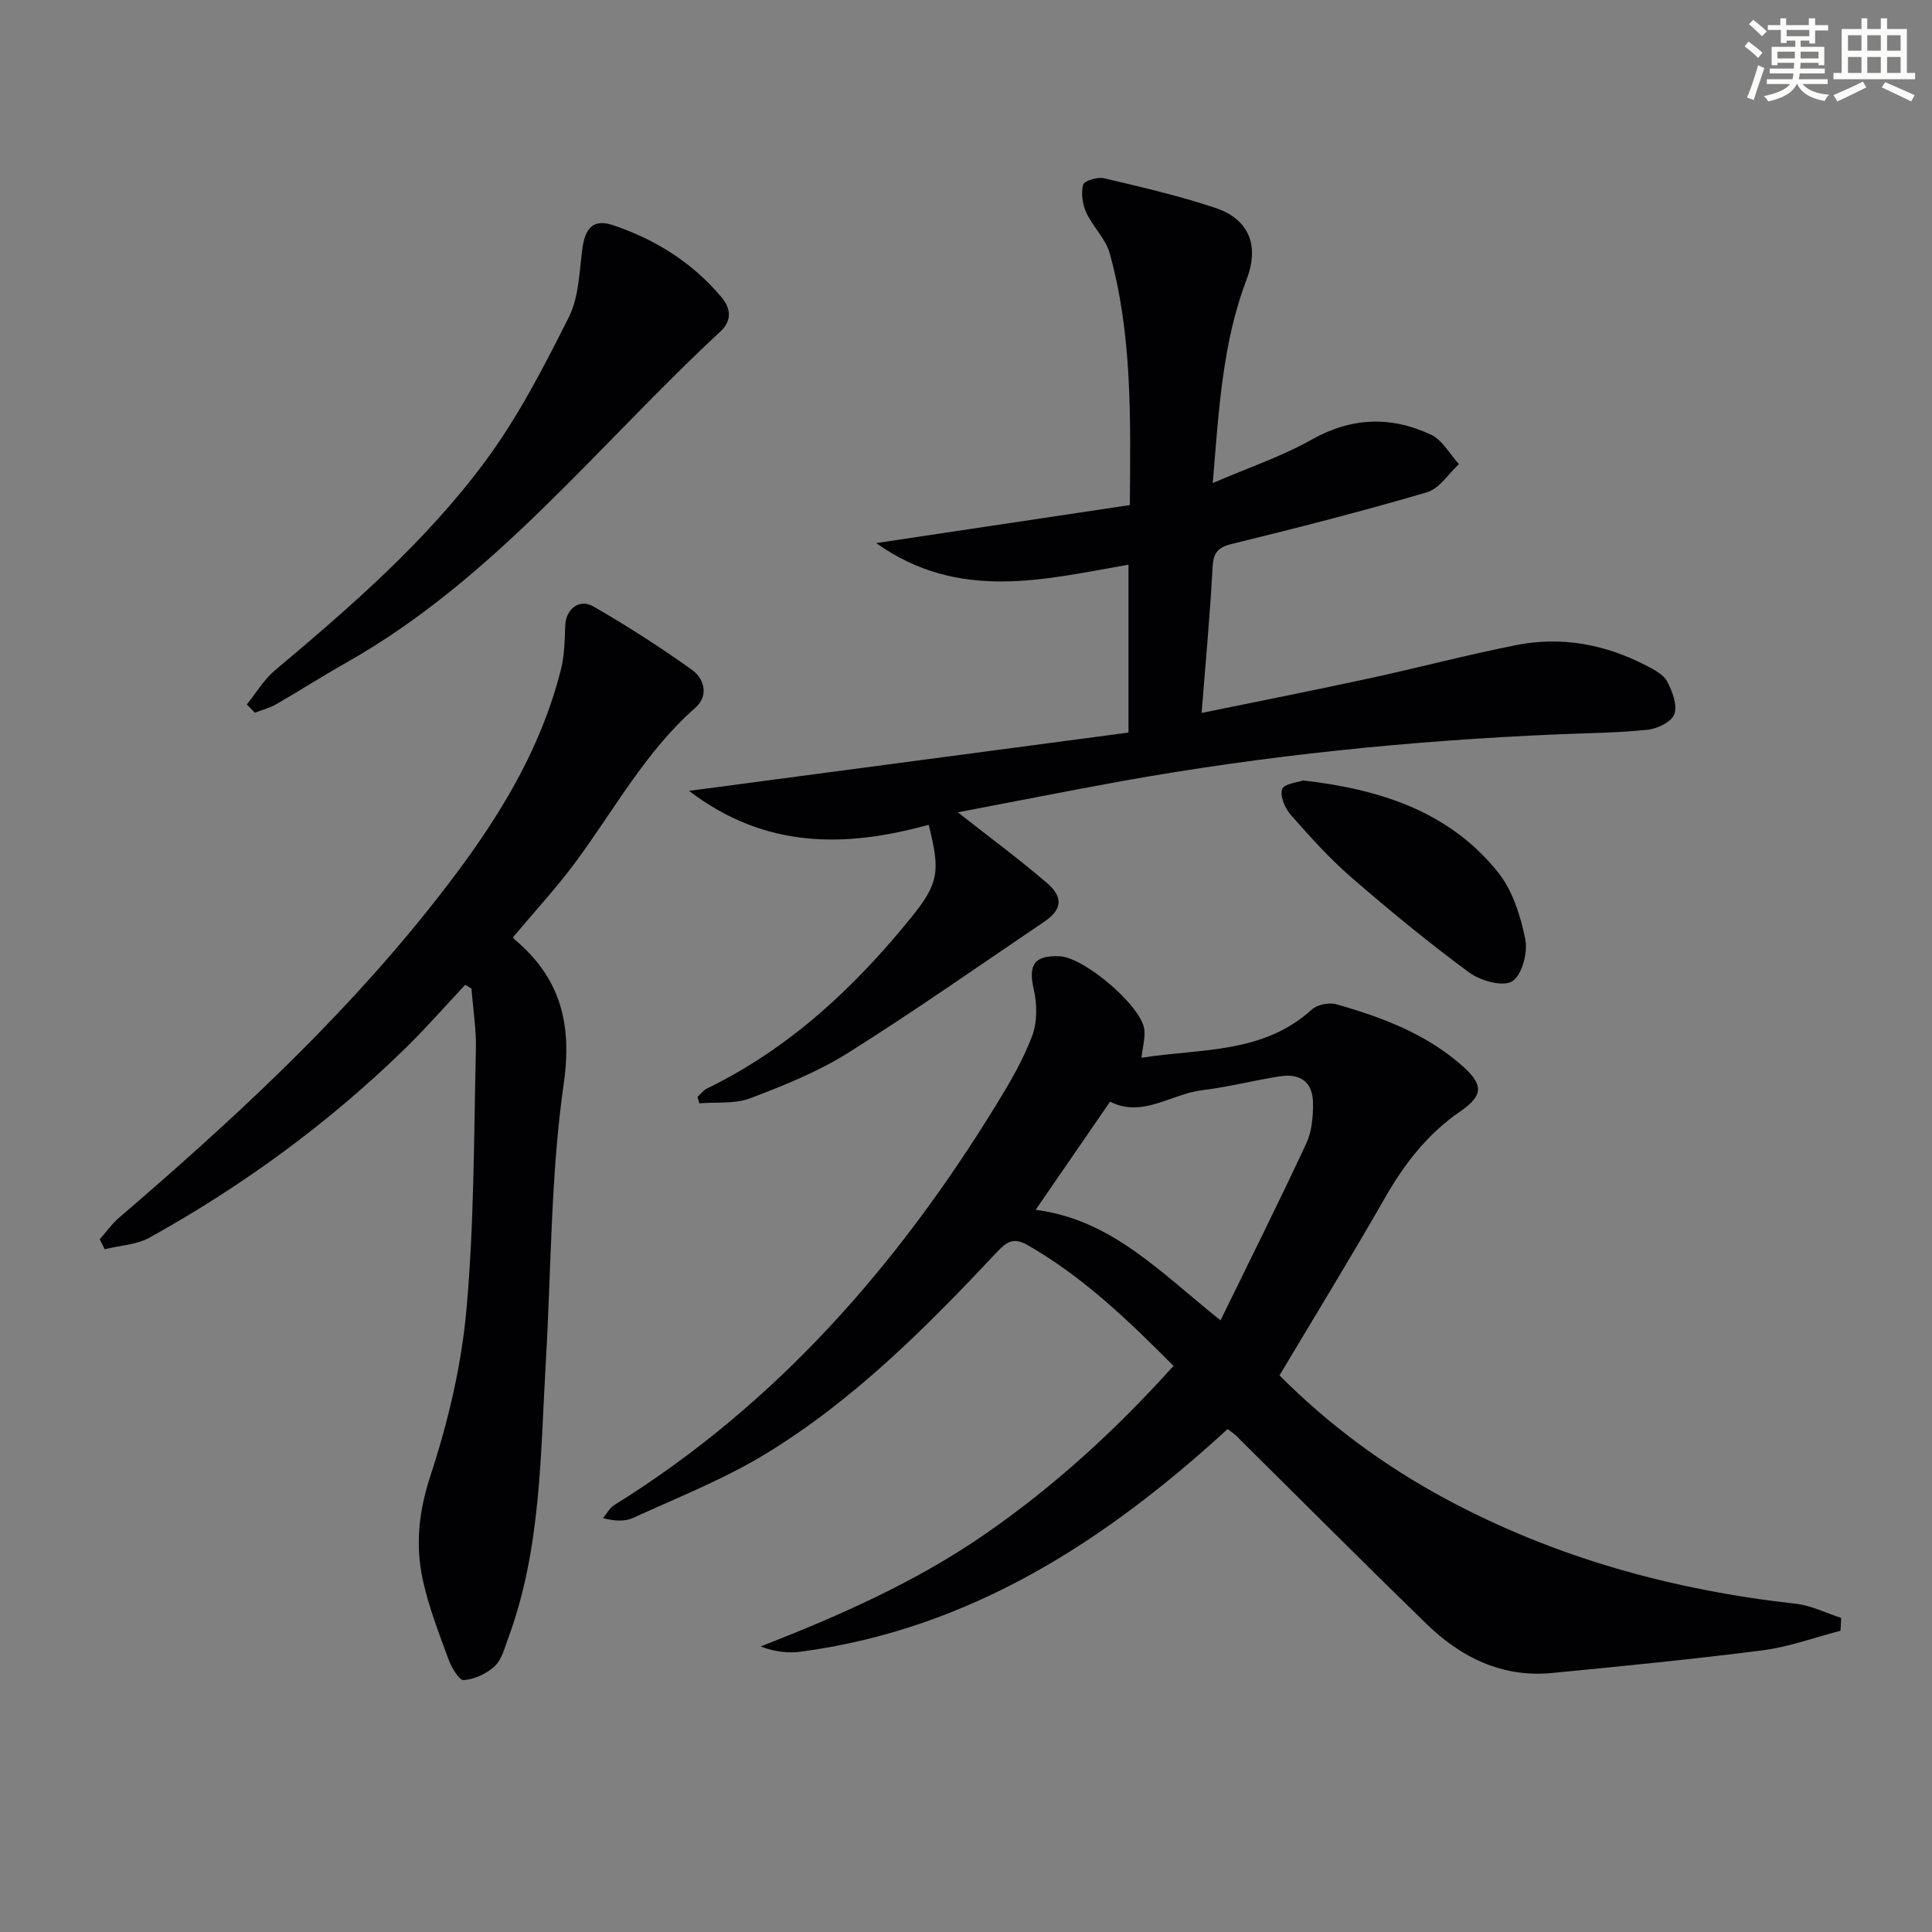
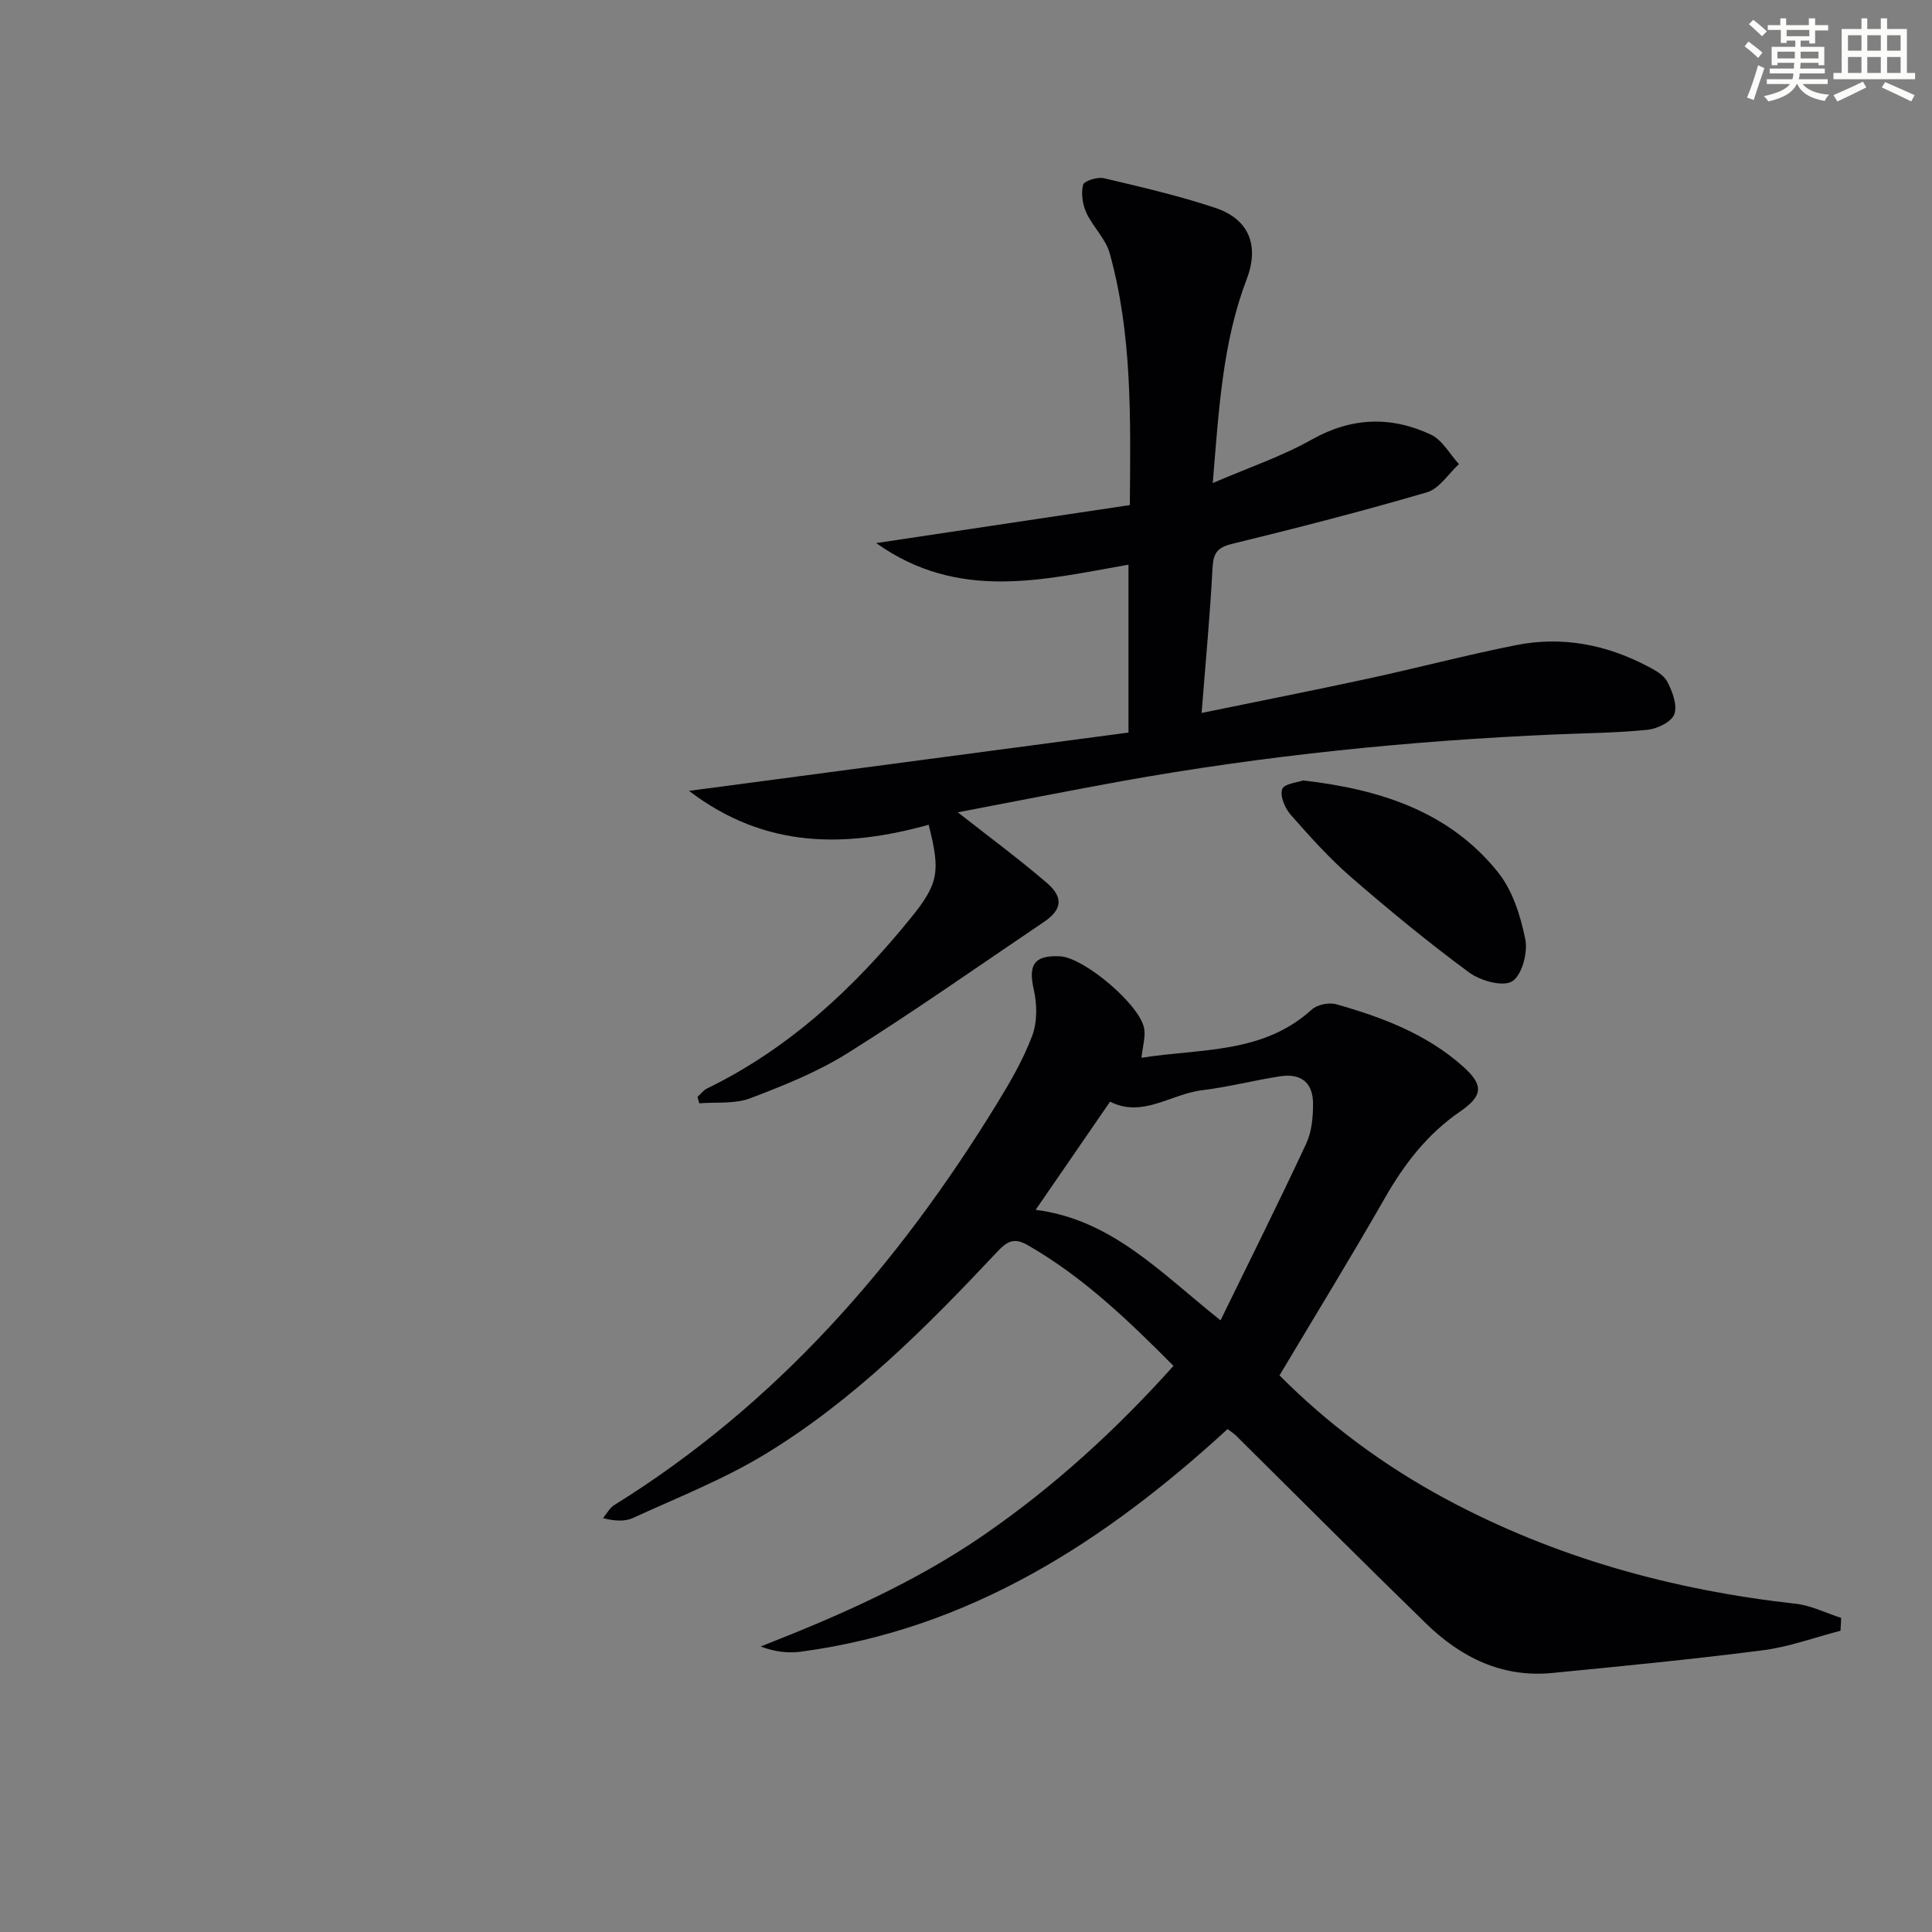
<svg xmlns="http://www.w3.org/2000/svg" enable-background="new 0 0 400 400" viewBox="0 0 400 400">
  <rect x="0" y="0" width="400" height="400" fill="#808080" stroke="none" />
  <g fill="#010103">
    <path d="m381.05 337.63c-5.37 1.39-10.66 3.35-16.12 4.05-14.48 1.86-29.01 3.27-43.54 4.69-10.36 1.02-18.9-3.2-26.1-10.2-13.23-12.87-26.26-25.95-39.38-38.94-.45-.45-1.01-.79-1.75-1.36-25.37 23.28-53.38 41.41-88.32 46.09-2.65.35-5.38.05-8.36-1.07 16.35-6.4 32.14-13.35 46.46-23.26 14.31-9.9 27.06-21.52 39.02-34.84-9.36-9.42-18.74-18.45-30.26-25.04-2.9-1.66-4.37-.57-6.27 1.46-14.62 15.56-29.69 30.73-48.05 41.88-8.59 5.22-18.1 8.95-27.28 13.17-1.69.78-3.78.69-6.25.05.77-.92 1.37-2.11 2.34-2.71 33.57-20.85 58.73-49.71 79.18-83.04 2.77-4.51 5.48-9.17 7.33-14.1 1.08-2.87 1.03-6.55.33-9.6-1.17-5.09.07-7.13 5.42-6.87 5.04.25 16.78 10.21 17.46 15.08.24 1.72-.32 3.54-.58 5.93 12.24-1.95 25.09-.74 35.26-9.98 1.13-1.03 3.56-1.53 5.06-1.1 9.48 2.68 18.65 6.13 26.18 12.82 4.35 3.87 4.28 6.08-.53 9.39-6.76 4.64-11.54 10.83-15.57 17.89-7 12.24-14.38 24.26-21.82 36.74 9.97 10.04 21.53 18.64 34.33 25.53 22.69 12.21 47.04 18.91 72.57 21.75 3.2.36 6.26 1.93 9.38 2.93-.03.91-.08 1.78-.14 2.66zm-151.22-109.54c-5.37 7.79-10.36 15.05-15.41 22.39 15.83 2.04 25.85 13.01 38.28 22.88 6.12-12.54 12.11-24.51 17.76-36.64 1.14-2.45 1.4-5.49 1.39-8.26-.02-4.33-2.5-6.29-6.85-5.62-5.4.83-10.72 2.23-16.14 2.88-6.43.78-12.33 5.79-19.03 2.37z" />
    <path d="m198.3 168.18c6.27 4.93 12.57 9.57 18.49 14.66 3.47 2.99 3.04 5.55-.63 8.02-13.5 9.11-26.83 18.5-40.62 27.15-6.26 3.93-13.31 6.75-20.26 9.39-3.17 1.2-6.98.74-10.5 1.03-.12-.44-.24-.88-.37-1.32.64-.59 1.2-1.37 1.95-1.74 16.99-8.26 30.43-20.8 42.18-35.27 5.9-7.26 6.15-9.75 3.73-19.34-17.14 4.74-33.78 5.06-49.62-7.02 31.2-4.14 61.01-8.09 90.99-12.07 0-12.38 0-23.46 0-34.76-17.51 3.06-35.15 7.69-52.23-4.47 18.22-2.73 35.28-5.29 52.51-7.87.16-18.34.47-35.47-4.18-52.17-.84-3.01-3.5-5.46-4.84-8.39-.78-1.72-1.11-4-.65-5.77.21-.8 2.98-1.65 4.31-1.34 7.73 1.82 15.5 3.62 23.03 6.13 7.01 2.33 9.18 7.79 6.53 14.75-4.98 13.07-5.76 26.8-7.03 42.23 7.44-3.21 14.27-5.5 20.45-8.98 8.28-4.66 16.45-4.92 24.72-1.04 2.37 1.11 3.89 4.02 5.8 6.1-2.19 2.01-4.07 5.09-6.64 5.84-13.36 3.92-26.87 7.38-40.4 10.69-3.06.75-3.83 1.99-3.98 4.99-.51 9.73-1.43 19.44-2.26 30 11.9-2.44 23.25-4.68 34.56-7.13 10.21-2.21 20.33-4.89 30.58-6.92 9.43-1.87 18.5-.15 27.01 4.29 1.58.82 3.48 1.81 4.24 3.25 1.07 2.03 2.15 4.86 1.49 6.75-.55 1.58-3.51 3.03-5.54 3.24-6.27.65-12.61.69-18.92.96-30.24 1.3-60.3 4.35-90.1 9.7-11.48 2.09-22.94 4.37-33.8 6.43z" />
-     <path d="m96.32 203.89c-4.16 4.43-8.15 9.01-12.5 13.25-15.82 15.42-33.53 28.36-52.83 39.08-2.71 1.51-6.19 1.64-9.31 2.42-.34-.69-.69-1.37-1.03-2.06 1.32-1.49 2.48-3.16 3.97-4.44 22.77-19.55 44.83-39.83 63.66-63.32 12.12-15.12 23.02-31.02 27.85-50.19.75-2.96.79-6.12.9-9.2.12-3.21 2.85-5.56 5.76-3.9 7.02 4.02 13.86 8.43 20.45 13.13 2.61 1.86 3.53 5.41.74 7.86-10.44 9.17-16.9 21.34-25.03 32.25-3.87 5.19-8.29 9.97-12.65 15.18-.03-.16-.08.28.11.43 9.53 7.97 12.12 17.37 10.29 30.1-2.7 18.86-2.56 38.13-3.68 57.22-1.14 19.37-.93 38.93-7.82 57.52-.74 2.01-1.32 4.39-2.77 5.74-1.66 1.55-4.18 2.72-6.41 2.89-.97.07-2.55-2.63-3.17-4.32-1.99-5.44-4.13-10.91-5.34-16.55-1.53-7.18-.81-14.09 1.6-21.43 3.65-11.1 6.42-22.77 7.46-34.38 1.61-17.86 1.53-35.87 1.96-53.82.1-4.22-.59-8.46-.92-12.69-.43-.26-.86-.52-1.29-.77z" />
-     <path d="m51.1 145.85c1.92-2.37 3.52-5.13 5.82-7.06 15.82-13.29 31.46-26.87 43.74-43.55 6.72-9.13 12-19.41 17.12-29.59 2.06-4.11 2.16-9.28 2.77-14.02.57-4.46 2.3-6.38 6.39-5 8.77 2.94 16.47 7.77 22.48 14.96 1.98 2.36 2.08 4.88-.29 7.07-25.28 23.42-46.71 51.18-77.4 68.51-4.92 2.78-9.67 5.83-14.57 8.65-1.35.78-2.93 1.17-4.4 1.74-.56-.57-1.11-1.14-1.66-1.71z" />
    <path d="m269.79 161.58c16.22 1.87 30.31 6.54 40.31 18.95 3.05 3.78 4.72 9.08 5.7 13.95.55 2.76-.71 7.47-2.74 8.7-1.95 1.18-6.57-.13-8.91-1.85-8.42-6.21-16.54-12.88-24.45-19.75-4.51-3.91-8.53-8.41-12.48-12.9-1.19-1.35-2.26-3.88-1.76-5.29.4-1.14 3.26-1.41 4.33-1.81z" />
  </g>
  <path d="m361.2 9.6.8-1c.9.7 1.9 1.4 2.9 2.3l-.9 1.1c-1-1-2-1.8-2.8-2.4zm.5 10.6c.9-2.1 1.6-4.3 2.3-6.7.4.2.8.4 1.3.6-.7 2.1-1.5 4.3-2.2 6.6zm.4-15.2.9-.9c1 .8 2 1.6 2.8 2.4l-1 1c-.9-.9-1.8-1.7-2.7-2.5zm12.5-1.2h1.2v1.4h2.7v1.1h-2.7v2.7h-1.2v-.6h-1.8v1.3h4.9v3.8h-1.2v-.5h-3.7c0 .4-.1.9-.1 1.2h5.1v1h-5.2c0 .5-.1.9-.2 1.2h6v1h-5.2c1.1 1.3 2.9 2 5.5 2.2-.4.4-.7.8-.9 1.3-2.9-.5-4.8-1.6-5.7-3.5h-.1c-.8 1.7-2.7 2.9-5.9 3.6-.2-.4-.6-.8-.9-1.1 2.8-.6 4.6-1.4 5.4-2.5h-4.8v-1h5.3c.1-.3.2-.7.2-1.2h-4.9v-1h5c0-.4 0-.8.1-1.2h-3.5v.5h-1.2v-3.8h4.9v-1.3h-1.8v.5h-1.2v-2.7h-2.7v-1h2.6v-1.4h1.2v1.4h4.7v-1.4zm-6.6 8.3h3.6c0-.4 0-.9 0-1.4h-3.6zm1.9-4.6h4.7v-1.3h-4.7zm6.6 3.2h-3.7v1.4h3.7z" fill="#fbfcfa" />
  <path d="m385.3 3.8h1.3v2.2h2.8v-2.2h1.3v2.2h4.1v9.1h1.7v1.3h-16.9v-1.3h1.7v-9.1h4.1v-2.2zm.4 13.1.7 1.2c-1.8.9-3.8 1.9-6 2.9-.2-.4-.5-.8-.8-1.3 2.3-1 4.3-1.9 6.1-2.8zm-3.1-6.4h2.8v-3.2h-2.8zm0 4.6h2.8v-3.3h-2.8zm4-4.6h2.8v-3.2h-2.8zm0 4.6h2.8v-3.3h-2.8zm3.7 1.9c2.1.9 4.1 1.8 6.1 2.7l-.7 1.3c-2.2-1.1-4.2-2-6.1-2.9zm3.2-9.7h-2.8v3.2h2.8zm-2.8 7.8h2.8v-3.3h-2.8z" fill="#fbfcfa" />
</svg>